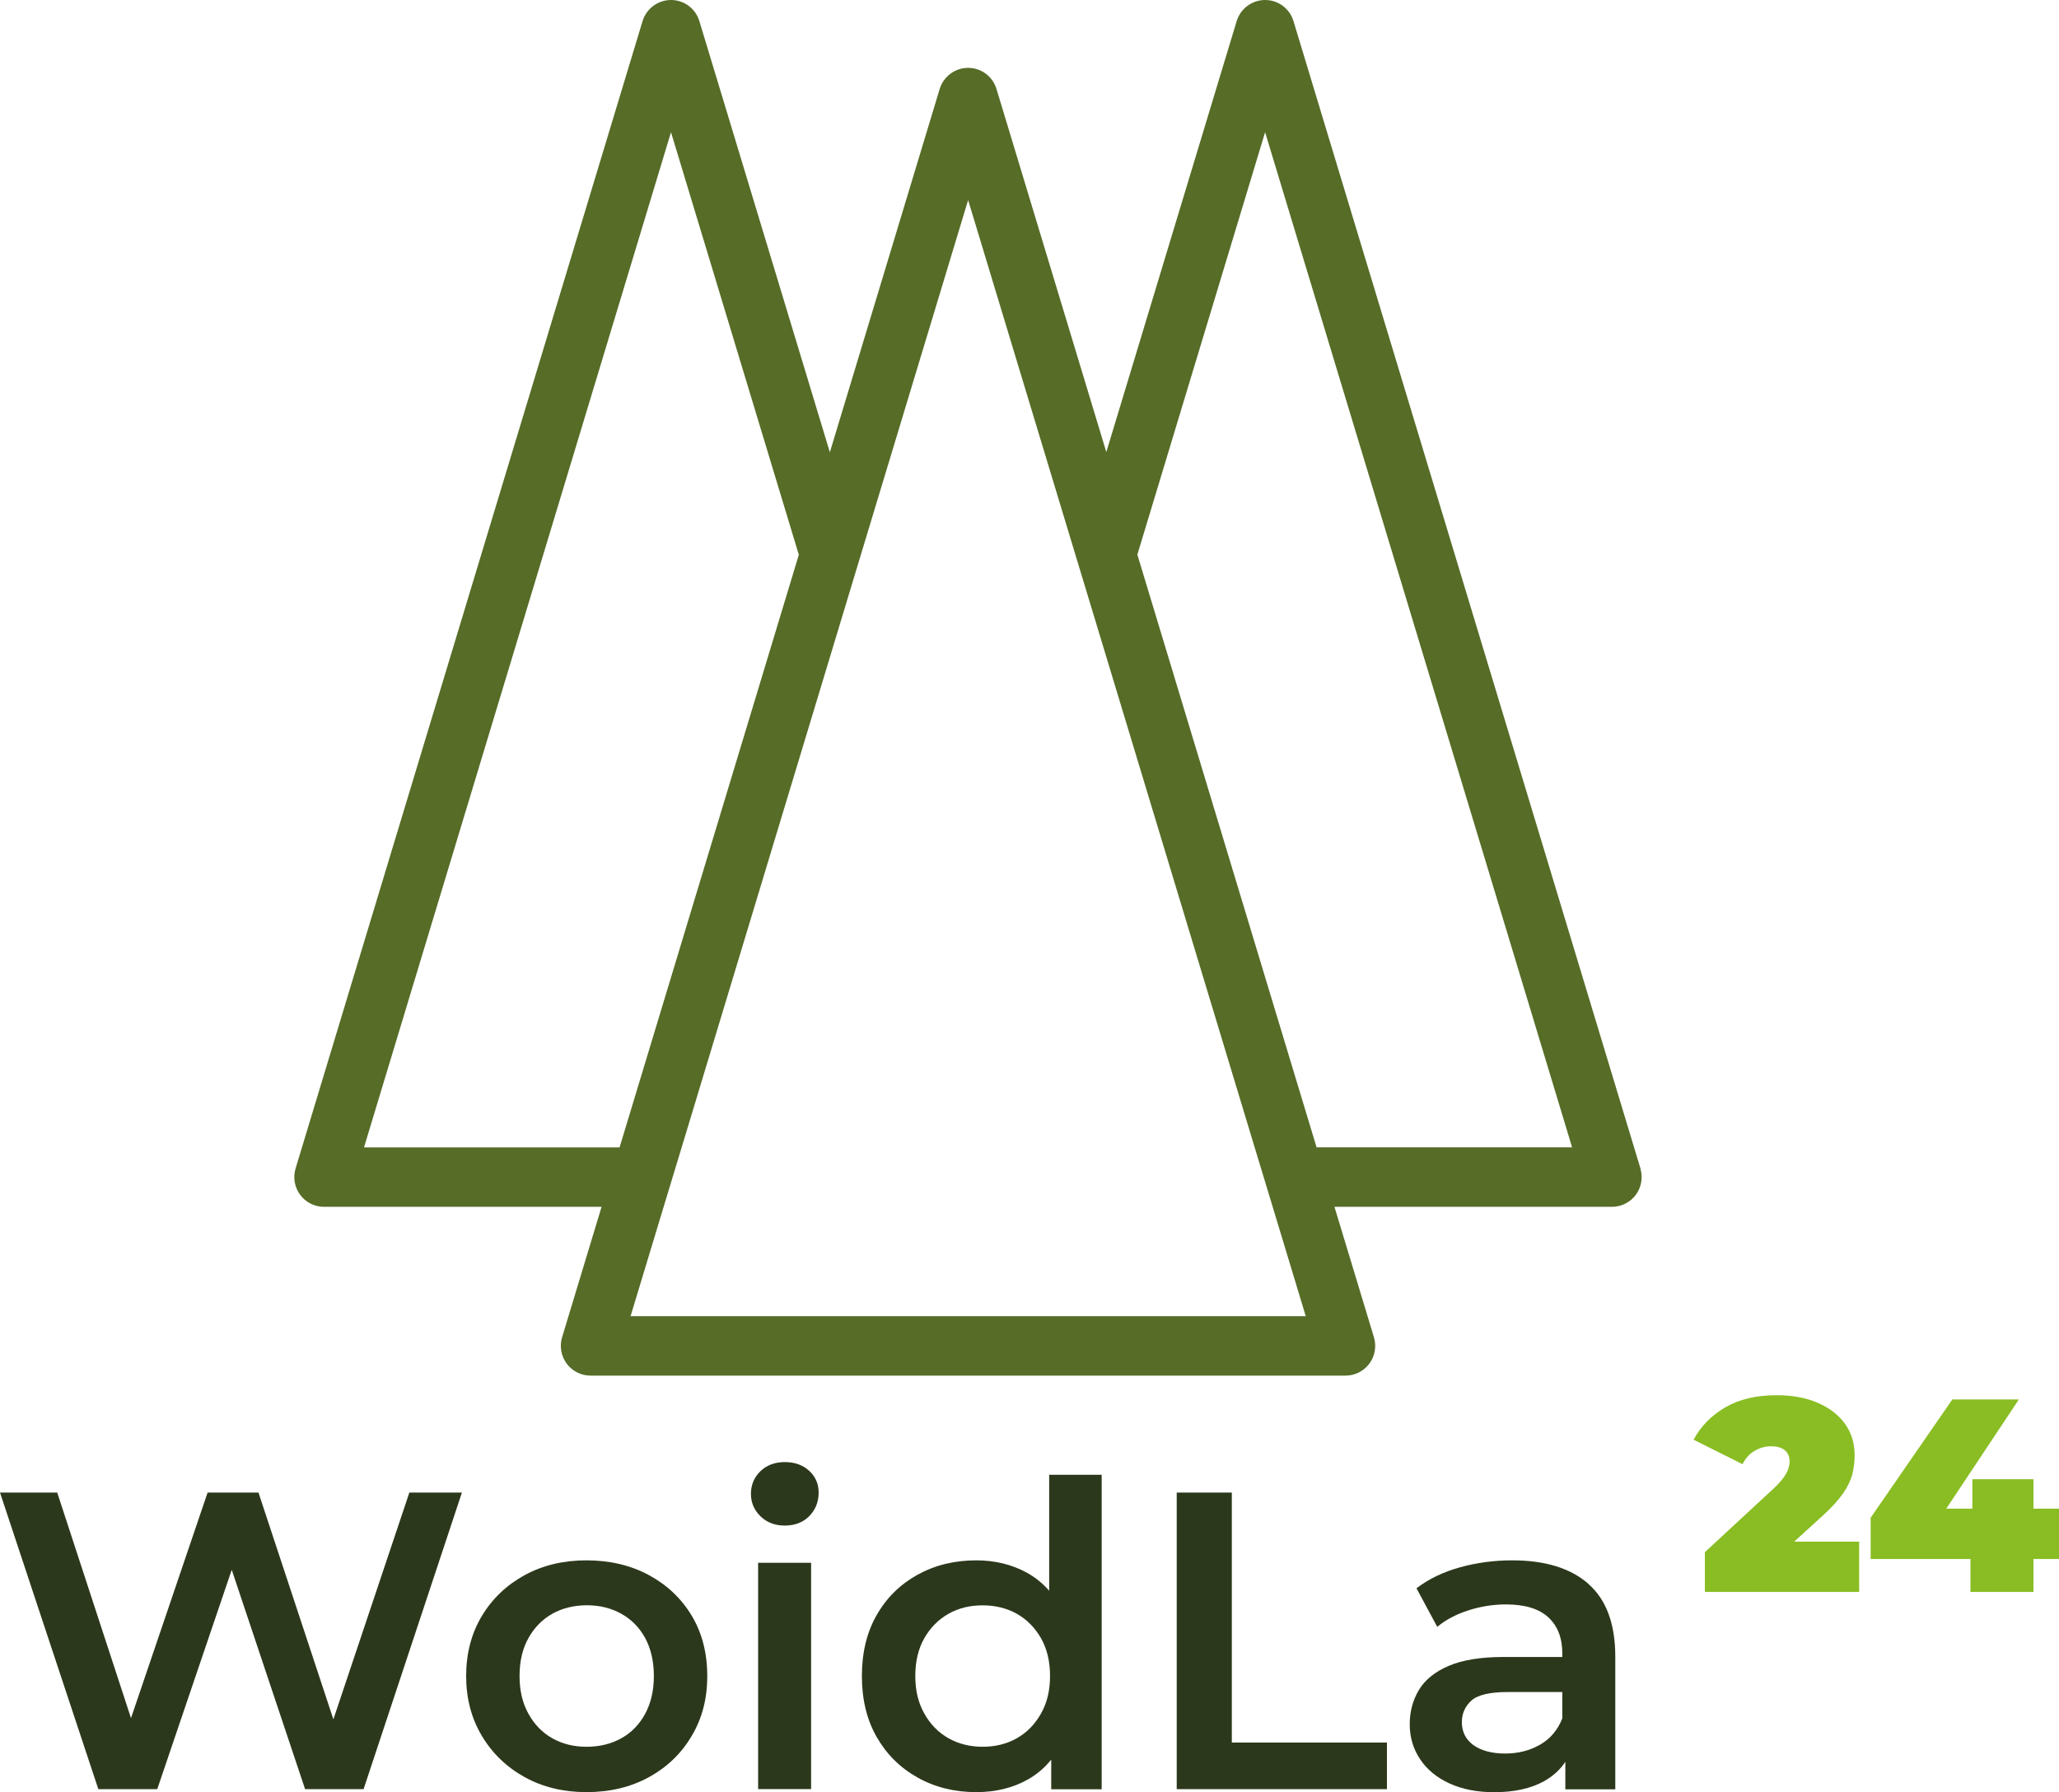
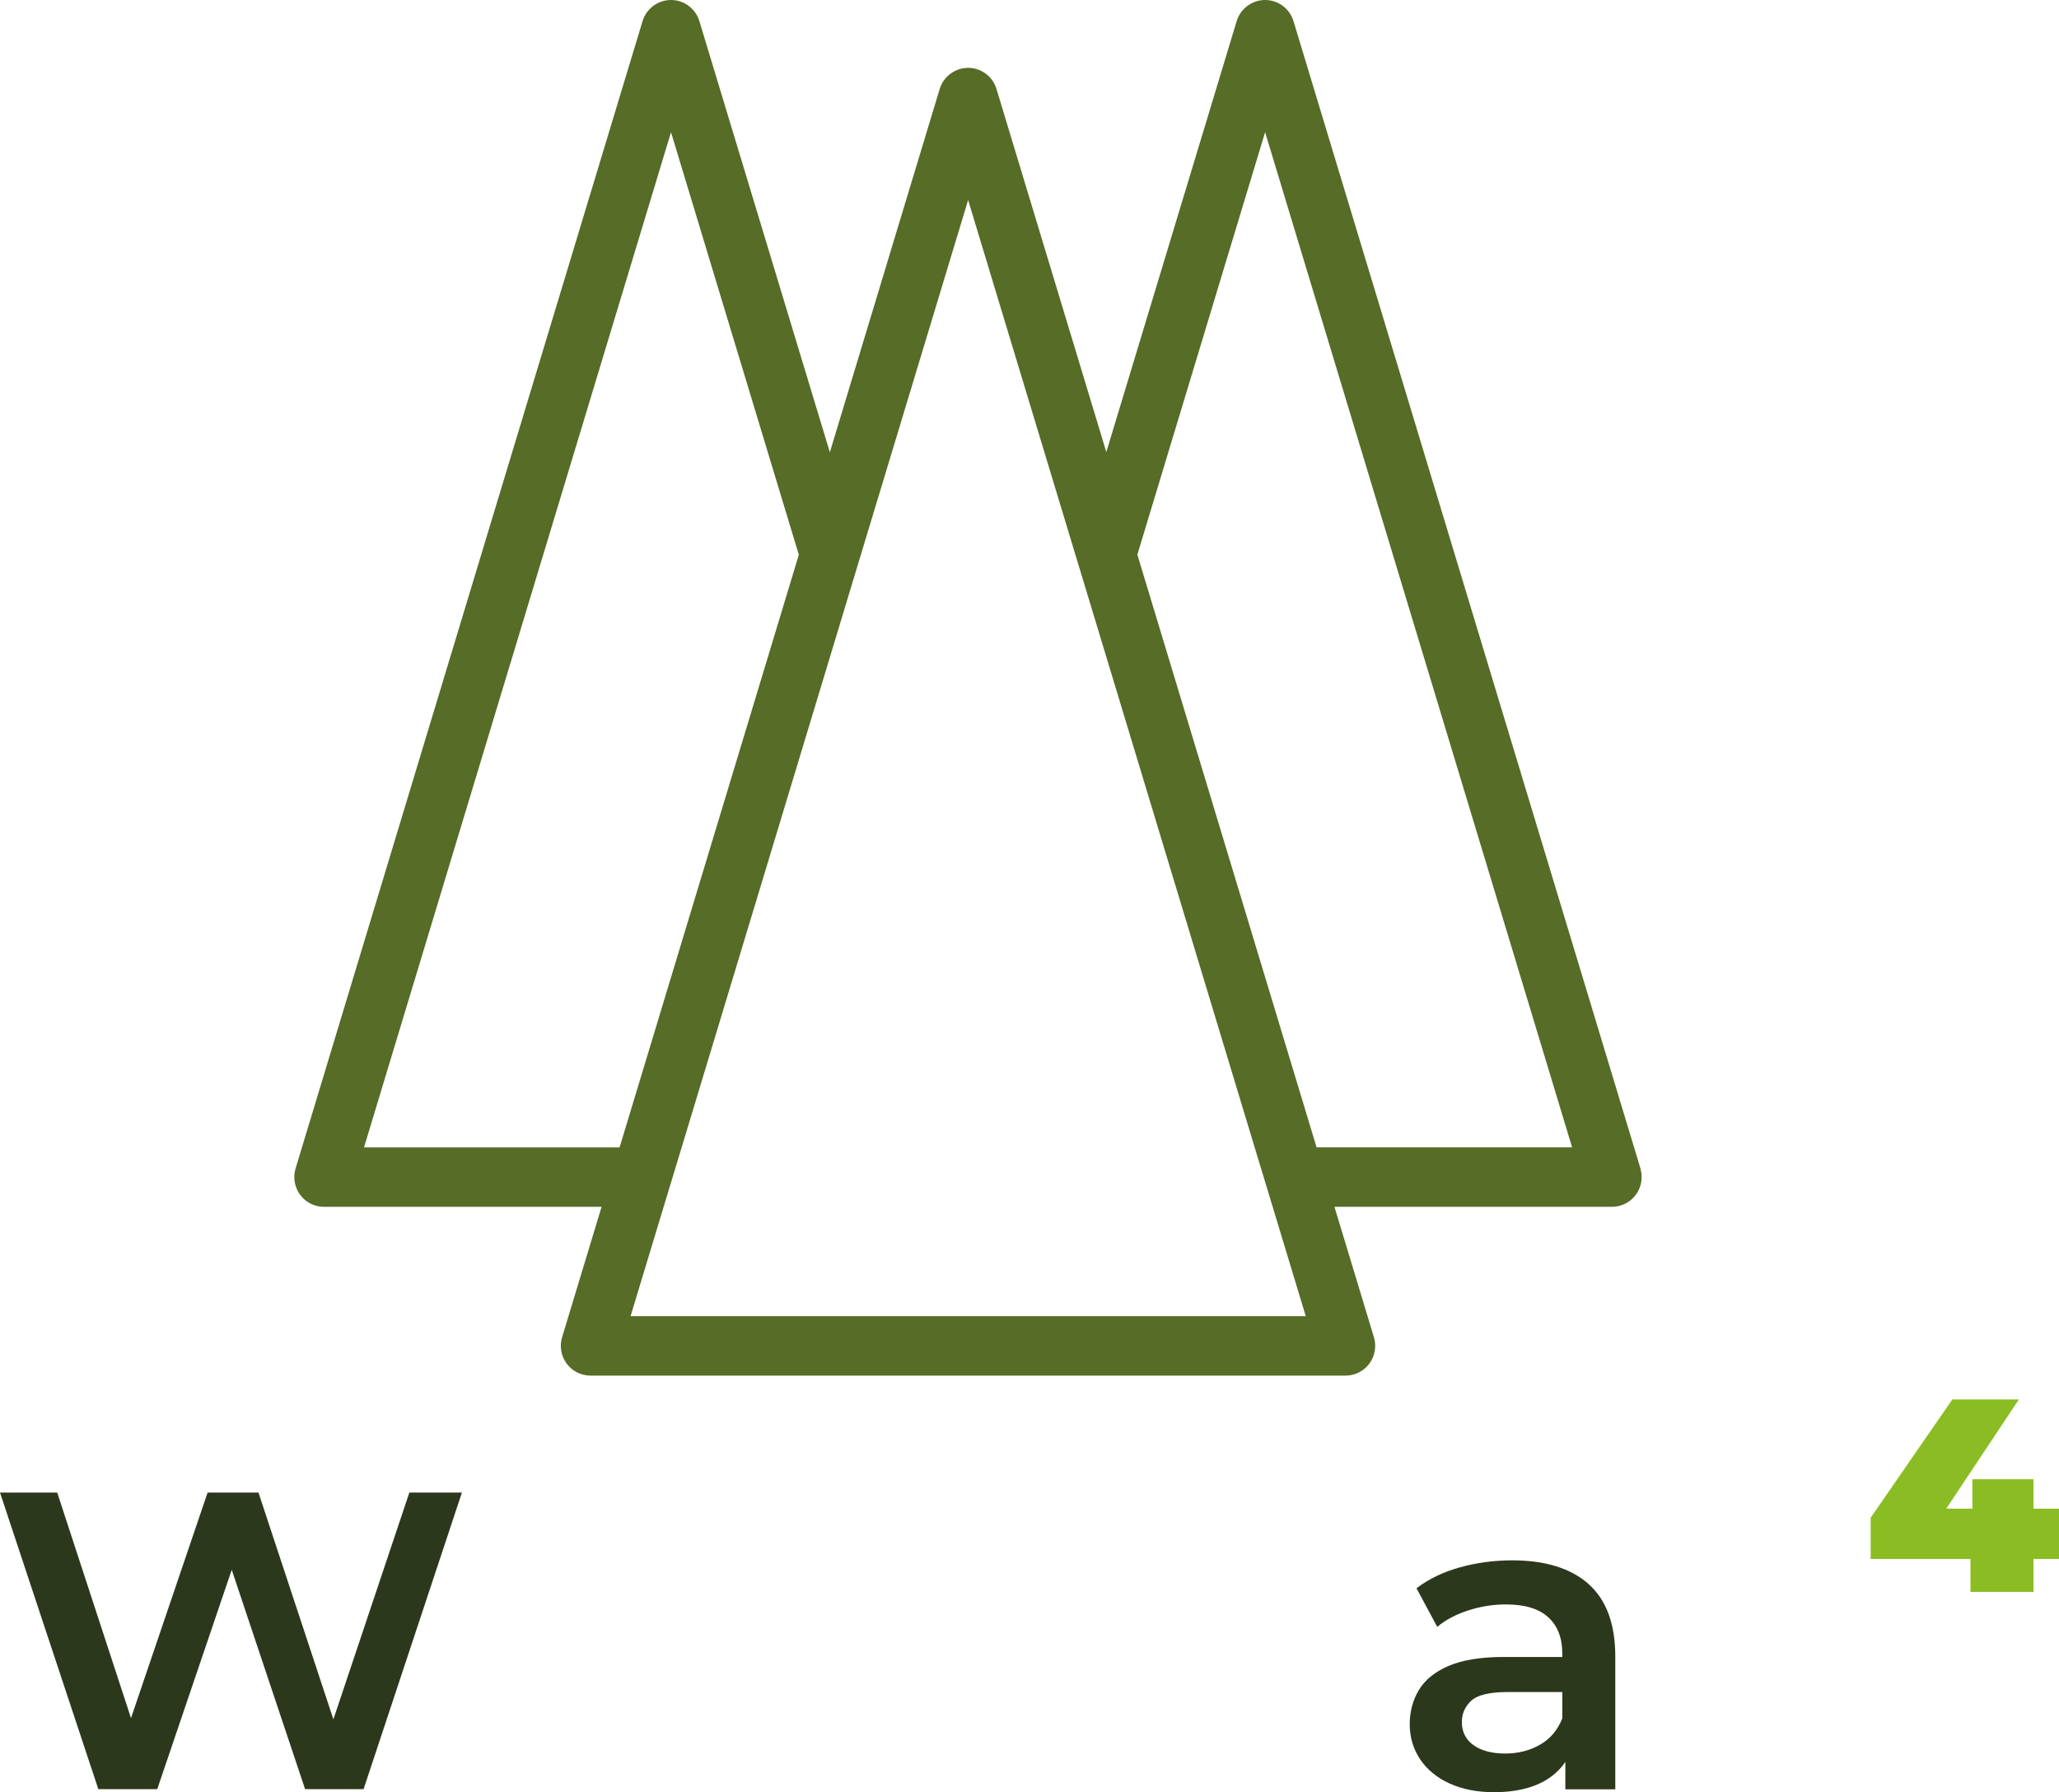
<svg xmlns="http://www.w3.org/2000/svg" viewBox="0 0 291.88 254.07">
  <defs>
    <style>.d{fill:#566c27;}.e{fill:#89bd23;}.f{fill:#2c381b;}</style>
  </defs>
  <g id="a" />
  <g id="b">
    <g id="c">
      <g>
        <path class="d" d="M232.55,165.66L183.36,2.99c-.54-1.78-2.17-2.99-4.02-2.99s-3.49,1.22-4.03,2.99l-18.48,61.1-15.57-51.48c-.54-1.78-2.17-2.99-4.02-2.99s-3.49,1.22-4.03,2.99l-15.57,51.51L99.14,2.99c-.54-1.78-2.17-2.99-4.02-2.99s-3.49,1.22-4.03,2.99L41.9,165.66c-.39,1.27-.14,2.66,.65,3.73,.79,1.07,2.04,1.7,3.37,1.7h39.36l-5.6,18.5c-.38,1.28-.14,2.66,.65,3.73,.79,1.07,2.05,1.7,3.38,1.7h107.03c1.33,0,2.58-.63,3.38-1.7,.79-1.07,1.03-2.45,.65-3.73l-5.6-18.5h39.34c1.33,0,2.58-.63,3.38-1.7,.79-1.07,1.03-2.45,.65-3.73Zm-180.95-2.99L95.12,18.74l18.12,59.91-25.41,84.02H51.6Zm37.79,23.92l4.69-15.51,2.55-8.41,21.01-69.48,4.39-14.53,15.21-50.3,15.2,50.26,4.4,14.54,21.02,69.51,2.55,8.41,4.69,15.51H89.38Zm97.25-23.92l-25.41-84.04,18.11-59.89,43.52,143.92h-36.22Z" />
        <g>
          <polygon class="f" points="65.48 211.6 51.54 253.65 43.25 253.65 32.85 222.55 22.29 253.65 13.94 253.65 0 211.6 8.11 211.6 18.57 243.58 29.43 211.6 36.64 211.6 47.26 243.75 58.03 211.6 65.48 211.6" />
-           <path class="f" d="M83.14,254.07c-3.28,0-6.21-.71-8.77-2.13-2.56-1.42-4.59-3.37-6.07-5.86-1.48-2.48-2.22-5.31-2.22-8.47s.74-6.04,2.22-8.5c1.48-2.46,3.5-4.39,6.07-5.8,2.56-1.4,5.49-2.1,8.77-2.1s6.28,.7,8.86,2.1c2.58,1.4,4.6,3.32,6.07,5.77,1.46,2.44,2.19,5.29,2.19,8.53s-.73,5.99-2.19,8.47c-1.46,2.48-3.48,4.44-6.07,5.86-2.58,1.42-5.54,2.13-8.86,2.13Zm0-6.43c1.84,0,3.48-.4,4.93-1.2,1.44-.8,2.57-1.96,3.39-3.48,.82-1.52,1.23-3.3,1.23-5.35s-.41-3.87-1.23-5.38c-.82-1.5-1.95-2.65-3.39-3.45-1.44-.8-3.06-1.2-4.87-1.2s-3.47,.4-4.9,1.2c-1.42,.8-2.55,1.95-3.39,3.45s-1.26,3.29-1.26,5.38,.42,3.83,1.26,5.35,1.97,2.68,3.39,3.48c1.42,.8,3.03,1.2,4.84,1.2Z" />
-           <path class="f" d="M111.25,216.28c-1.4,0-2.55-.44-3.45-1.32-.9-.88-1.35-1.94-1.35-3.18s.45-2.35,1.35-3.21c.9-.86,2.05-1.29,3.45-1.29s2.55,.41,3.45,1.23c.9,.82,1.35,1.85,1.35,3.09,0,1.32-.44,2.43-1.32,3.33-.88,.9-2.04,1.35-3.48,1.35Zm-3.78,37.36v-32.08h7.51v32.08h-7.51Z" />
-           <path class="f" d="M148.73,209.07v16.45c-.9-1.03-1.94-1.88-3.13-2.54-2.12-1.17-4.52-1.77-7.21-1.77-3.08,0-5.86,.68-8.32,2.04-2.46,1.36-4.39,3.26-5.79,5.71-1.4,2.44-2.1,5.33-2.1,8.65s.7,6.21,2.1,8.65c1.4,2.45,3.33,4.36,5.79,5.74,2.46,1.38,5.24,2.07,8.32,2.07,2.76,0,5.2-.6,7.33-1.8,1.27-.72,2.37-1.65,3.3-2.81v4.2h7.15v-44.58h-7.45Zm-1.17,33.88c-.87,1.53-2.01,2.69-3.43,3.49-1.42,.8-3.03,1.2-4.83,1.2s-3.42-.41-4.83-1.2c-1.42-.8-2.57-1.96-3.43-3.49-.87-1.52-1.29-3.3-1.29-5.34s.42-3.87,1.29-5.38c.86-1.5,2.01-2.65,3.43-3.45,1.41-.8,3.03-1.19,4.83-1.19s3.41,.4,4.83,1.19c1.42,.8,2.56,1.95,3.43,3.45,.86,1.51,1.29,3.3,1.29,5.38s-.43,3.83-1.29,5.34Z" />
-           <path class="f" d="M166.81,253.65v-42.05h7.81v35.44h21.99v6.61h-29.79Z" />
          <path class="f" d="M225.17,224.54c-2.54-2.22-6.14-3.33-10.79-3.33-2.56,0-5.04,.33-7.42,.99s-4.43,1.65-6.16,2.97l2.94,5.47c1.2-1,2.68-1.78,4.42-2.34,1.74-.56,3.52-.84,5.32-.84,2.69,0,4.68,.61,6.01,1.83,1.33,1.23,1.98,2.93,1.98,5.14v.48h-8.29c-3.24,0-5.85,.42-7.81,1.26-1.96,.84-3.37,1.98-4.23,3.42-.87,1.45-1.3,3.07-1.3,4.87s.49,3.5,1.48,4.96c.98,1.47,2.38,2.61,4.18,3.43,1.8,.82,3.9,1.23,6.31,1.23,2.84,0,5.19-.52,7.06-1.55,1.28-.72,2.3-1.64,3.03-2.76v3.9h7.08v-18.81c0-4.64-1.27-8.07-3.81-10.3Zm-6.85,22.8c-1.46,.84-3.11,1.26-4.96,1.26s-3.42-.41-4.51-1.21c-1.08-.8-1.62-1.88-1.62-3.24,0-1.2,.44-2.21,1.32-3.03,.88-.82,2.61-1.24,5.17-1.24h7.75v3.73c-.64,1.64-1.69,2.89-3.15,3.73Z" />
          <g>
-             <path class="e" d="M263.55,218.56v7.13h-21.87v-5.64l9.86-9.13c.62-.6,1.08-1.12,1.38-1.56,.3-.44,.5-.84,.61-1.19,.1-.34,.16-.68,.16-.99,0-.67-.23-1.2-.67-1.57-.44-.38-1.1-.57-1.99-.57-.81,0-1.57,.22-2.3,.65-.73,.42-1.3,1.05-1.71,1.89l-6.94-3.47c.99-1.87,2.47-3.39,4.44-4.56,1.98-1.17,4.43-1.75,7.36-1.75,2.16,0,4.07,.35,5.73,1.05,1.66,.7,2.96,1.69,3.9,2.96,.93,1.28,1.4,2.78,1.4,4.52,0,.88-.11,1.77-.32,2.65-.23,.88-.67,1.81-1.35,2.78-.68,.97-1.68,2.06-3,3.25l-3.9,3.55h9.2Z" />
            <polygon class="e" points="291.88 213.88 291.88 221.02 288.26 221.02 288.26 225.69 279.33 225.69 279.33 221.02 265.18 221.02 265.18 215.17 276.76 198.4 286.19 198.4 275.9 213.88 279.6 213.88 279.6 209.71 288.26 209.71 288.26 213.88 291.88 213.88" />
          </g>
        </g>
      </g>
    </g>
  </g>
</svg>